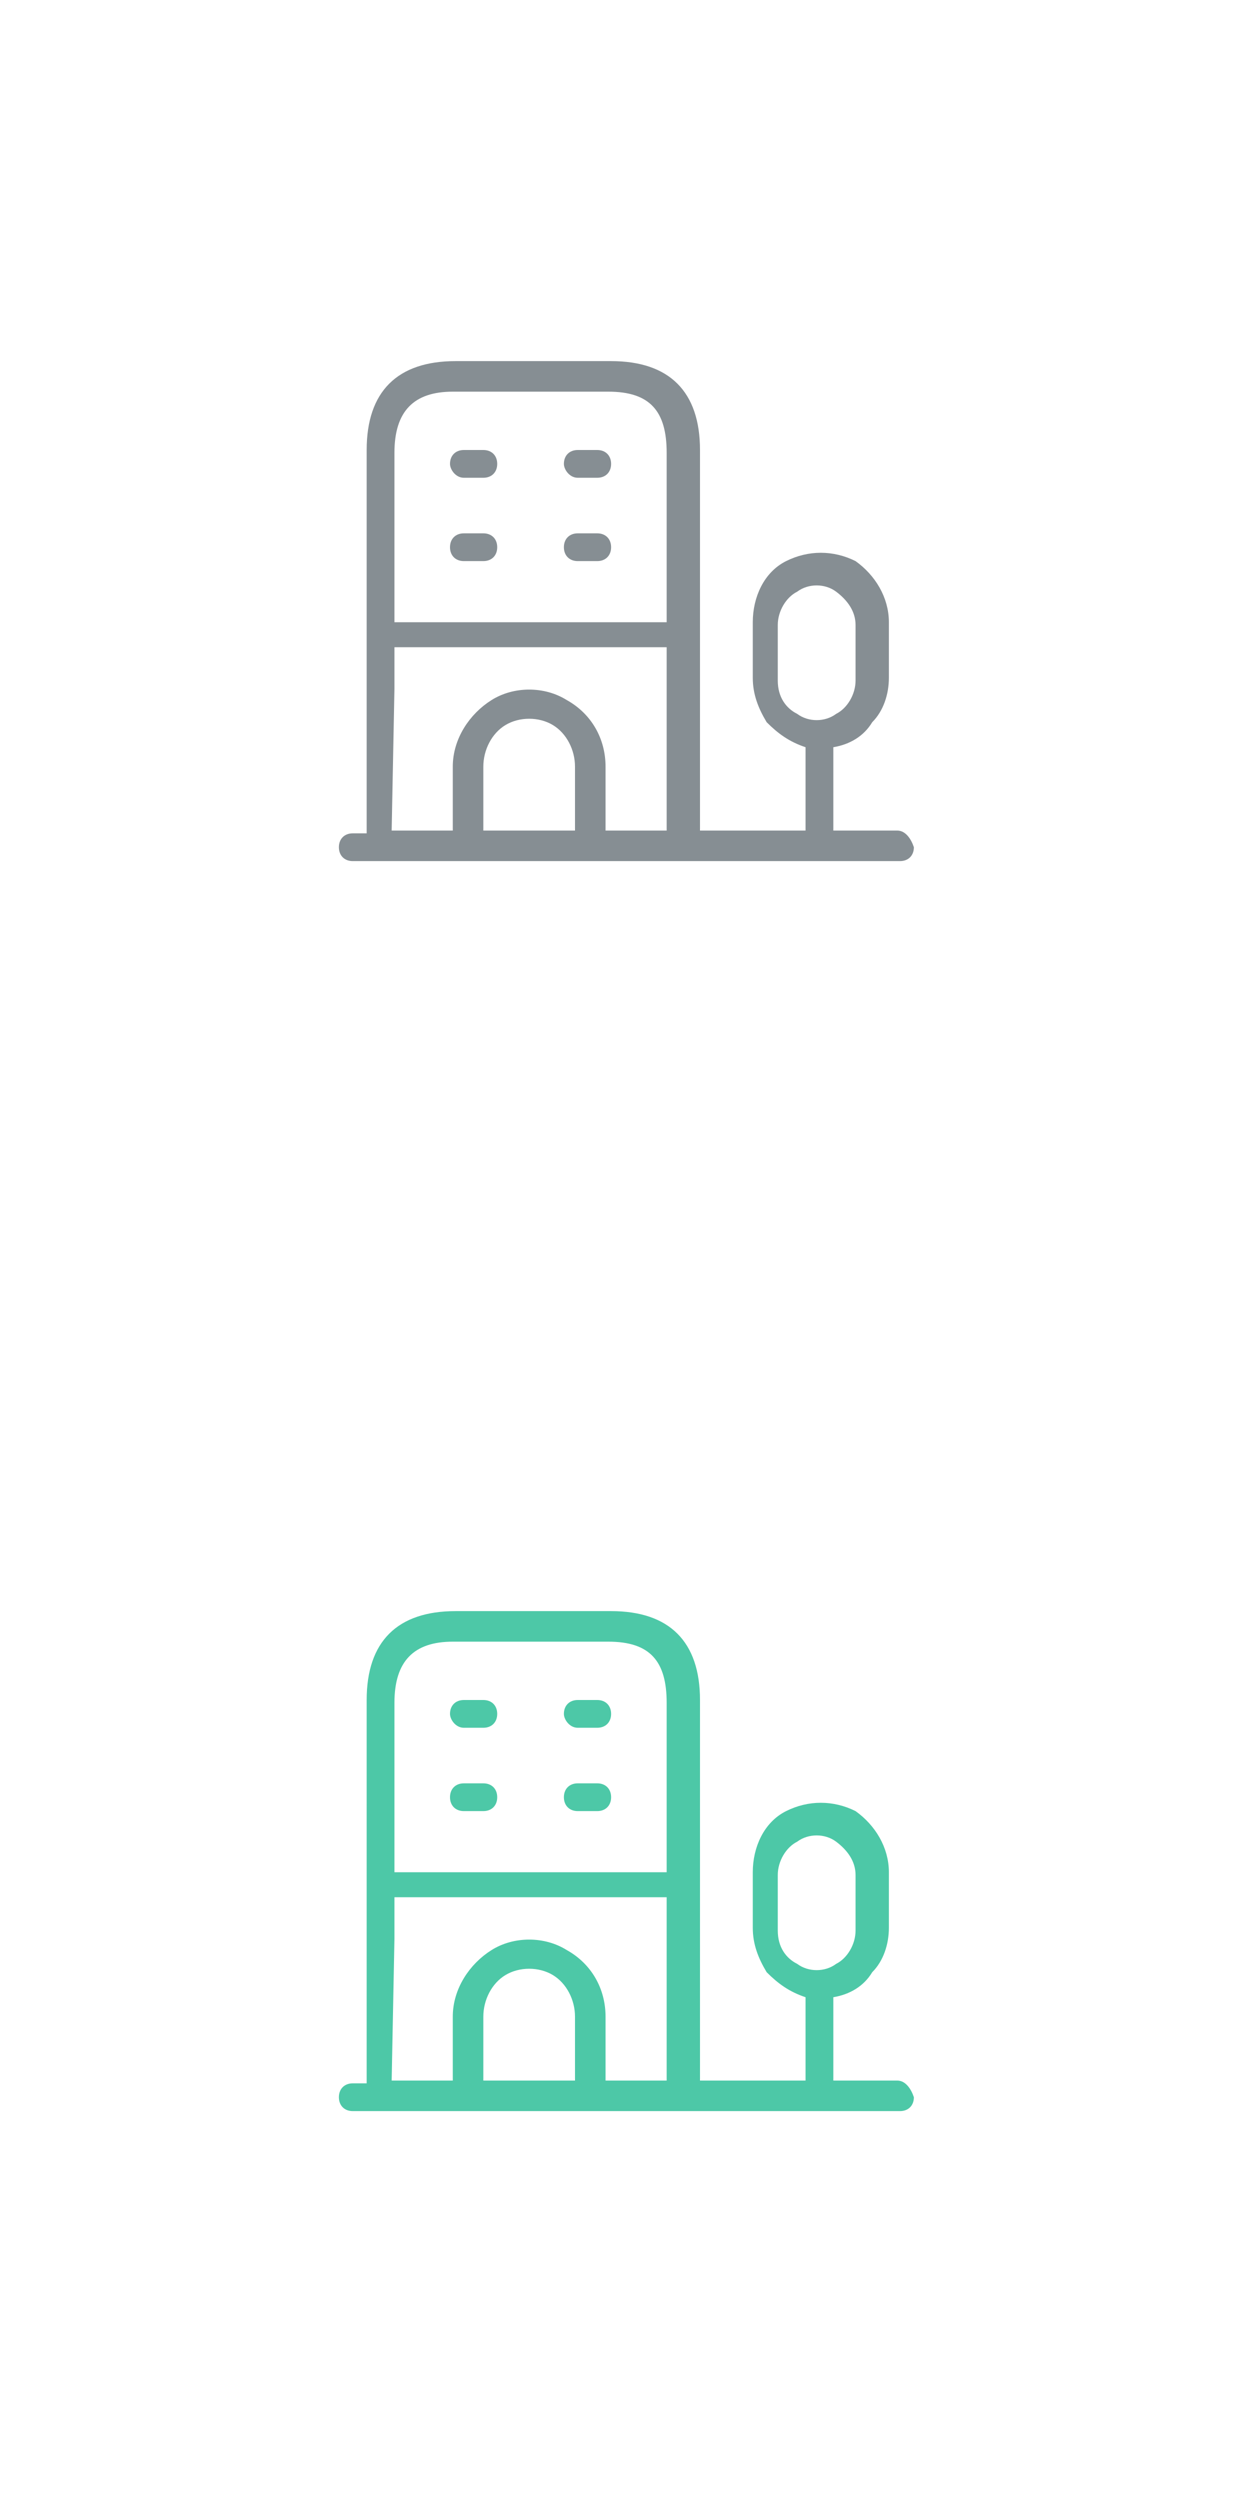
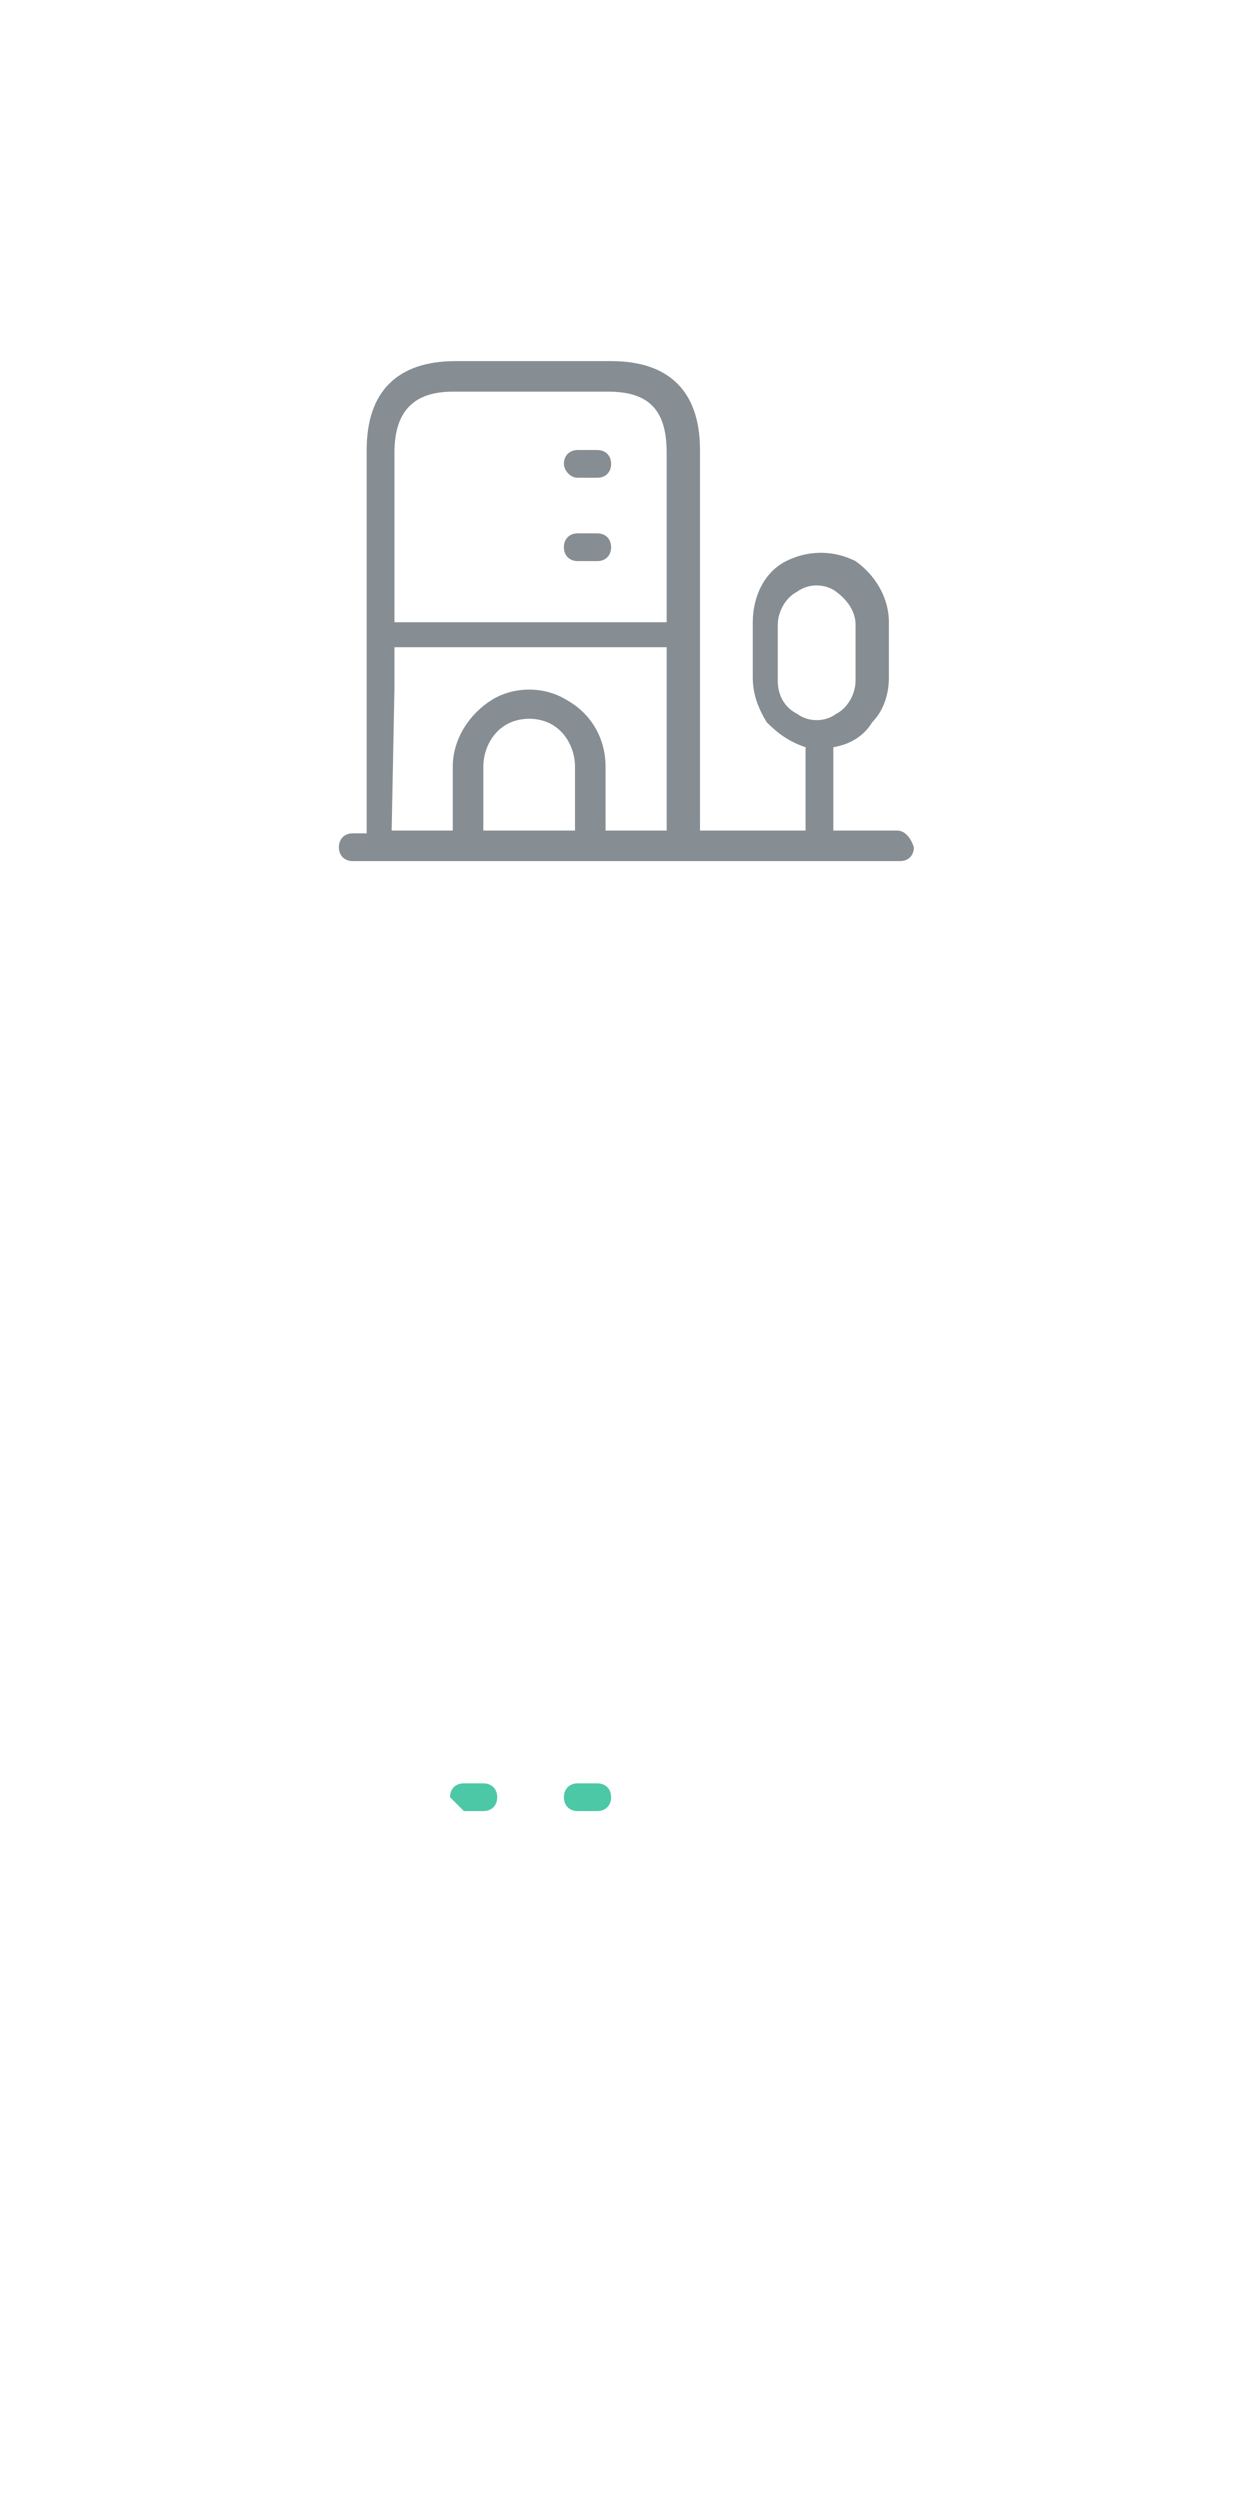
<svg xmlns="http://www.w3.org/2000/svg" version="1.1" id="Layer_1" x="0px" y="0px" viewBox="0 0 45 90" style="enable-background:new 0 0 45 90;" xml:space="preserve">
  <style type="text/css">
	.st0{fill:#868E93;}
	.st1{fill:#4DC8A7;}
</style>
  <g>
    <g>
      <path class="st0" d="M32.3,29.9H30v-3c0.6-0.1,1.1-0.4,1.4-0.9c0.4-0.4,0.6-1,0.6-1.6v-2c0-0.9-0.5-1.7-1.2-2.2    c-0.8-0.4-1.7-0.4-2.5,0s-1.2,1.3-1.2,2.2v2l0,0c0,0.6,0.2,1.1,0.5,1.6c0.4,0.4,0.8,0.7,1.4,0.9v3h-3.8V16.2    c0-2.1-1.1-3.2-3.2-3.2h-5.6c-2.1,0-3.2,1.1-3.2,3.2V24c0,0.3,0.2,0.5,0.5,0.5s0.5-0.2,0.5-0.5v-7.7c0-1.5,0.7-2.2,2.1-2.2h5.6    c1.5,0,2.1,0.7,2.1,2.2v6.1H13.7c-0.3,0-0.5,0.2-0.5,0.5V30h-0.5c-0.3,0-0.5,0.2-0.5,0.5s0.2,0.5,0.5,0.5h16.7c0,0,0,0,0.1,0    c0,0,0,0,0.1,0h2.8c0.3,0,0.5-0.2,0.5-0.5C32.8,30.2,32.6,29.9,32.3,29.9L32.3,29.9z M28,24.5v-2c0-0.5,0.3-1,0.7-1.2    c0.4-0.3,1-0.3,1.4,0s0.7,0.7,0.7,1.2v2l0,0c0,0.5-0.3,1-0.7,1.2c-0.4,0.3-1,0.3-1.4,0C28.3,25.5,28,25.1,28,24.5L28,24.5z     M14.2,24.8v-1.5H24v6.6h-2.2v-2.3c0-1-0.5-1.9-1.4-2.4c-0.8-0.5-1.9-0.5-2.7,0c-0.8,0.5-1.4,1.4-1.4,2.4v2.3h-2.2L14.2,24.8z     M17.4,29.9v-2.3c0-0.6,0.3-1.2,0.8-1.5s1.2-0.3,1.7,0s0.8,0.9,0.8,1.5v2.3H17.4z" />
-       <path class="st0" d="M16.7,17.2h0.7c0.3,0,0.5-0.2,0.5-0.5s-0.2-0.5-0.5-0.5h-0.7c-0.3,0-0.5,0.2-0.5,0.5    C16.2,16.9,16.4,17.2,16.7,17.2" />
      <path class="st0" d="M20.8,17.2h0.7c0.3,0,0.5-0.2,0.5-0.5s-0.2-0.5-0.5-0.5h-0.7c-0.3,0-0.5,0.2-0.5,0.5    C20.3,16.9,20.5,17.2,20.8,17.2" />
-       <path class="st0" d="M16.7,20.2h0.7c0.3,0,0.5-0.2,0.5-0.5s-0.2-0.5-0.5-0.5h-0.7c-0.3,0-0.5,0.2-0.5,0.5S16.4,20.2,16.7,20.2" />
      <path class="st0" d="M20.8,20.2h0.7c0.3,0,0.5-0.2,0.5-0.5s-0.2-0.5-0.5-0.5h-0.7c-0.3,0-0.5,0.2-0.5,0.5S20.5,20.2,20.8,20.2" />
    </g>
  </g>
  <g>
    <g>
-       <path class="st1" d="M32.3,74.9H30v-3c0.6-0.1,1.1-0.4,1.4-0.9c0.4-0.4,0.6-1,0.6-1.6v-2c0-0.9-0.5-1.7-1.2-2.2    c-0.8-0.4-1.7-0.4-2.5,0s-1.2,1.3-1.2,2.2v2l0,0c0,0.6,0.2,1.1,0.5,1.6c0.4,0.4,0.8,0.7,1.4,0.9v3h-3.8V61.2    c0-2.1-1.1-3.2-3.2-3.2h-5.6c-2.1,0-3.2,1.1-3.2,3.2V69c0,0.3,0.2,0.5,0.5,0.5s0.5-0.2,0.5-0.5v-7.7c0-1.5,0.7-2.2,2.1-2.2h5.6    c1.5,0,2.1,0.7,2.1,2.2v6.1H13.7c-0.3,0-0.5,0.2-0.5,0.5V75h-0.5c-0.3,0-0.5,0.2-0.5,0.5s0.2,0.5,0.5,0.5h16.7c0,0,0,0,0.1,0    c0,0,0,0,0.1,0h2.8c0.3,0,0.5-0.2,0.5-0.5C32.8,75.2,32.6,74.9,32.3,74.9L32.3,74.9z M28,69.5v-2c0-0.5,0.3-1,0.7-1.2    c0.4-0.3,1-0.3,1.4,0s0.7,0.7,0.7,1.2v2l0,0c0,0.5-0.3,1-0.7,1.2c-0.4,0.3-1,0.3-1.4,0C28.3,70.5,28,70.1,28,69.5L28,69.5z     M14.2,69.8v-1.5H24v6.6h-2.2v-2.3c0-1-0.5-1.9-1.4-2.4c-0.8-0.5-1.9-0.5-2.7,0c-0.8,0.5-1.4,1.4-1.4,2.4v2.3h-2.2L14.2,69.8z     M17.4,74.9v-2.3c0-0.6,0.3-1.2,0.8-1.5s1.2-0.3,1.7,0s0.8,0.9,0.8,1.5v2.3H17.4z" />
-       <path class="st1" d="M16.7,62.2h0.7c0.3,0,0.5-0.2,0.5-0.5s-0.2-0.5-0.5-0.5h-0.7c-0.3,0-0.5,0.2-0.5,0.5    C16.2,61.9,16.4,62.2,16.7,62.2" />
-       <path class="st1" d="M20.8,62.2h0.7c0.3,0,0.5-0.2,0.5-0.5s-0.2-0.5-0.5-0.5h-0.7c-0.3,0-0.5,0.2-0.5,0.5    C20.3,61.9,20.5,62.2,20.8,62.2" />
-       <path class="st1" d="M16.7,65.2h0.7c0.3,0,0.5-0.2,0.5-0.5s-0.2-0.5-0.5-0.5h-0.7c-0.3,0-0.5,0.2-0.5,0.5S16.4,65.2,16.7,65.2" />
+       <path class="st1" d="M16.7,65.2h0.7c0.3,0,0.5-0.2,0.5-0.5s-0.2-0.5-0.5-0.5h-0.7c-0.3,0-0.5,0.2-0.5,0.5" />
      <path class="st1" d="M20.8,65.2h0.7c0.3,0,0.5-0.2,0.5-0.5s-0.2-0.5-0.5-0.5h-0.7c-0.3,0-0.5,0.2-0.5,0.5S20.5,65.2,20.8,65.2" />
    </g>
  </g>
</svg>